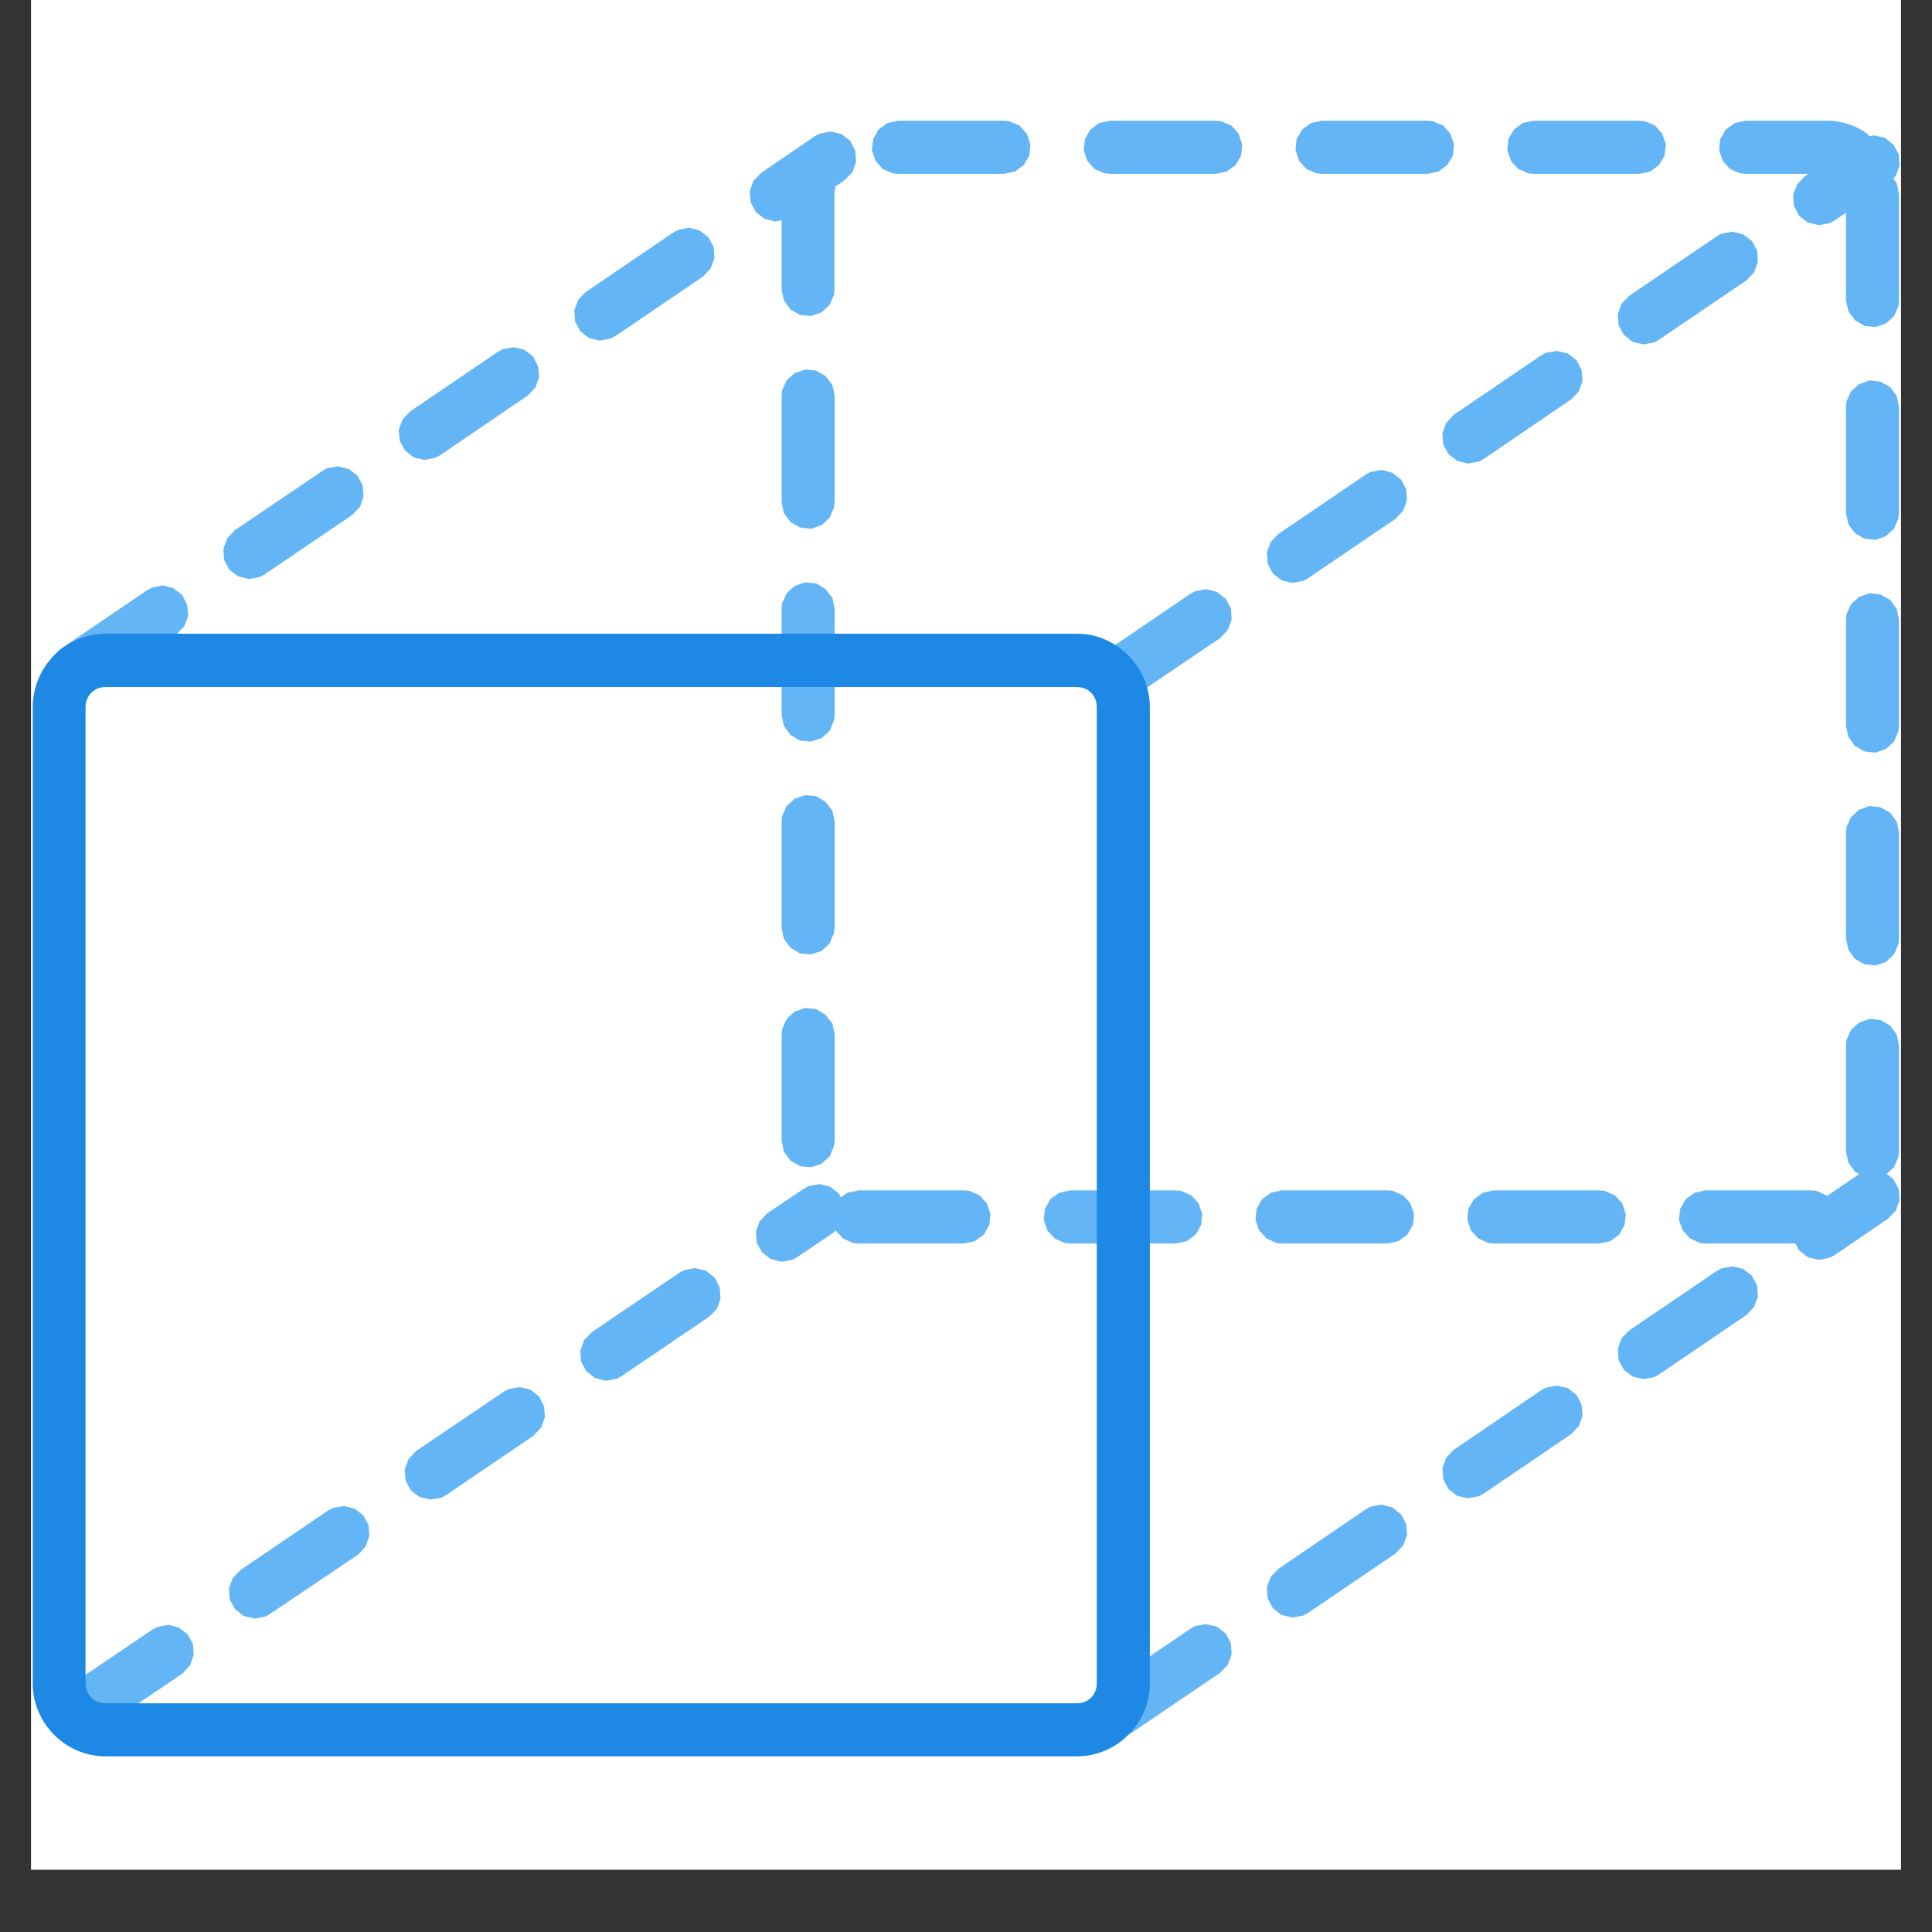
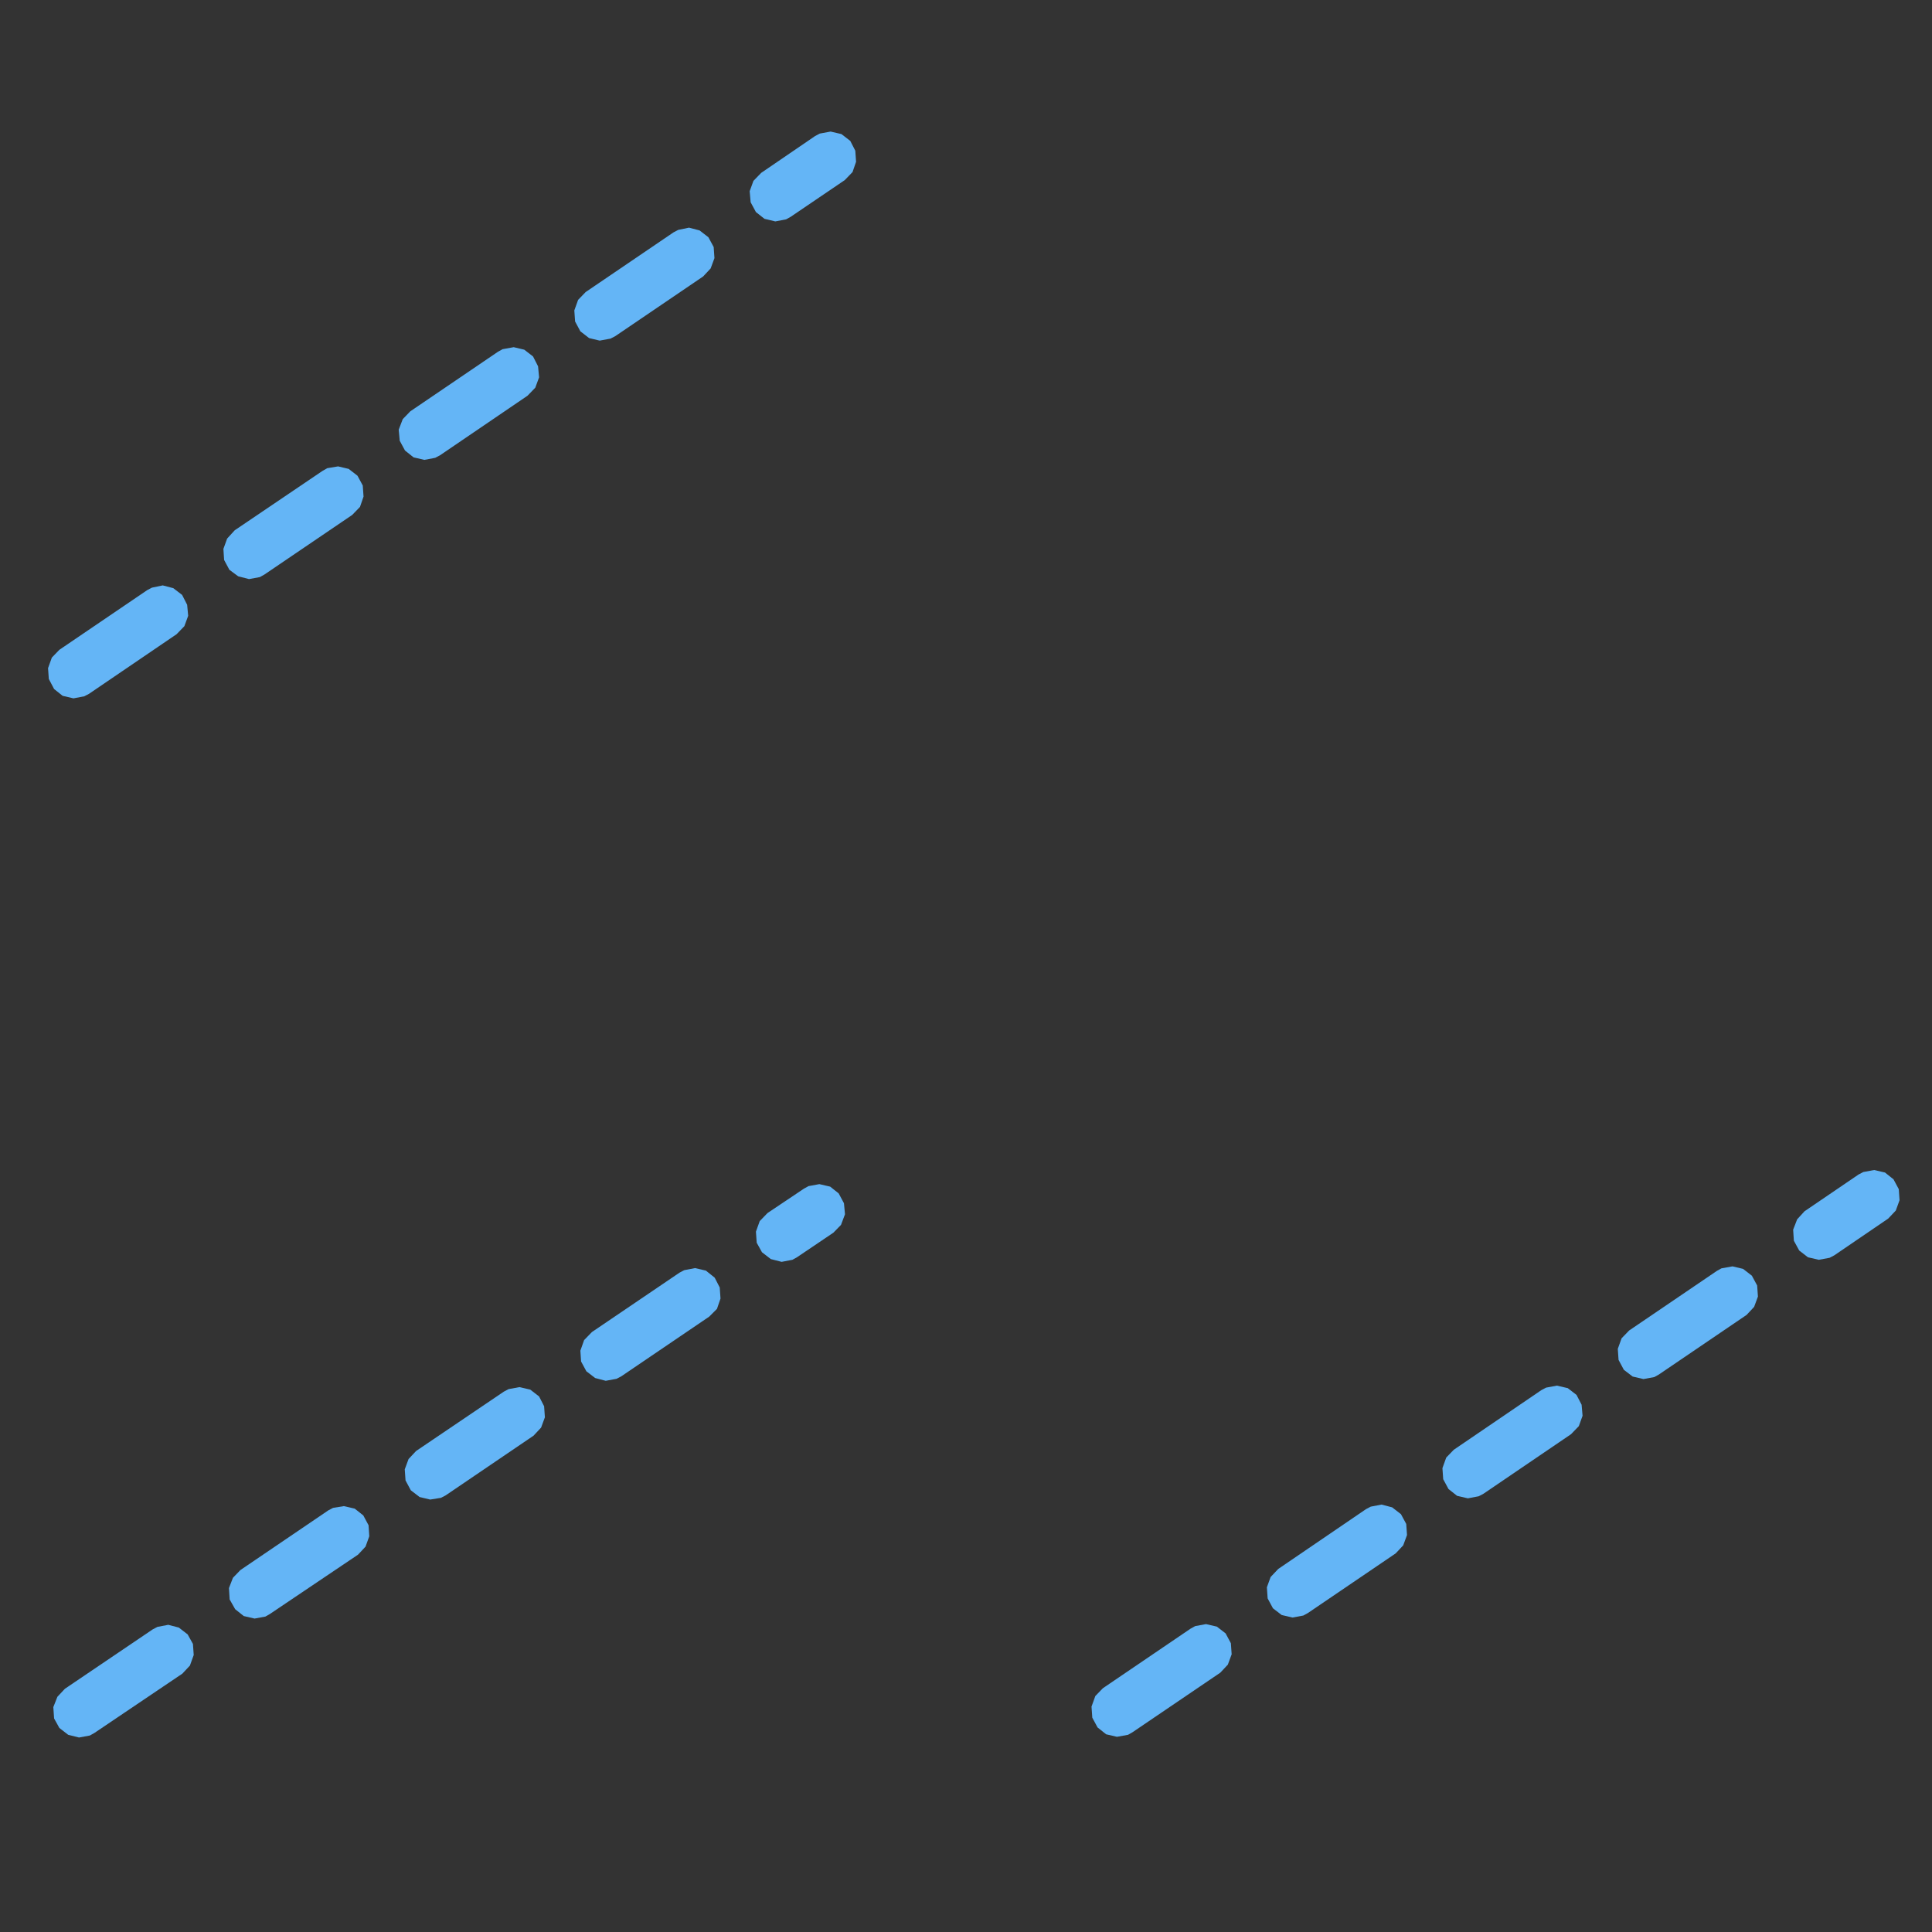
<svg xmlns="http://www.w3.org/2000/svg" width="40" zoomAndPan="magnify" viewBox="0 0 30 30" height="40" preserveAspectRatio="xMidYMid meet" version="1.0">
  <rect x="0" y="0" width="30" height="30" fill="#333333" stroke="none" />
  <defs>
    <clipPath id="589eb2ec63">
-       <path d="M 0.484 0 L 29.516 0 L 29.516 29.031 L 0.484 29.031 Z M 0.484 0 " clip-rule="nonzero" />
-     </clipPath>
+       </clipPath>
    <clipPath id="48abf76ff0">
-       <path d="M 12 1.875 L 29.516 1.875 L 29.516 20 L 12 20 Z M 12 1.875 " clip-rule="nonzero" />
-     </clipPath>
+       </clipPath>
    <clipPath id="52ceb37233">
      <path d="M 0.484 2 L 14 2 L 14 11 L 0.484 11 Z M 0.484 2 " clip-rule="nonzero" />
    </clipPath>
    <clipPath id="ab58389388">
-       <path d="M 16 2 L 29.516 2 L 29.516 11 L 16 11 Z M 16 2 " clip-rule="nonzero" />
-     </clipPath>
+       </clipPath>
    <clipPath id="1dbe5efd2a">
      <path d="M 16 18 L 29.516 18 L 29.516 27 L 16 27 Z M 16 18 " clip-rule="nonzero" />
    </clipPath>
    <clipPath id="18f254e99f">
      <path d="M 0.484 18 L 14 18 L 14 27 L 0.484 27 Z M 0.484 18 " clip-rule="nonzero" />
    </clipPath>
    <clipPath id="097ad33c26">
-       <path d="M 0.484 9 L 18 9 L 18 27.277 L 0.484 27.277 Z M 0.484 9 " clip-rule="nonzero" />
-     </clipPath>
+       </clipPath>
  </defs>
  <g clip-path="url(#589eb2ec63)">
-     <path fill="#ffffff" d="M 0.484 0 L 29.516 0 L 29.516 29.031 L 0.484 29.031 Z M 0.484 0 " fill-opacity="1" fill-rule="nonzero" />
    <path fill="#ffffff" d="M 0.484 0 L 29.516 0 L 29.516 29.031 L 0.484 29.031 Z M 0.484 0 " fill-opacity="1" fill-rule="nonzero" />
  </g>
  <g clip-path="url(#48abf76ff0)">
    <path fill="#64b5f6" d="M 13.781 1.91 L 13.641 2.012 L 13.559 2.16 L 13.539 2.332 L 13.594 2.496 L 13.707 2.625 L 13.863 2.691 L 13.945 2.699 L 15.59 2.699 L 15.758 2.664 L 15.898 2.562 L 15.984 2.414 L 16 2.242 L 15.945 2.078 L 15.832 1.949 L 15.672 1.883 L 15.594 1.875 L 13.949 1.875 Z M 17.07 1.91 L 16.93 2.012 L 16.848 2.16 L 16.828 2.332 L 16.883 2.496 L 16.996 2.625 L 17.152 2.691 L 17.234 2.699 L 18.879 2.699 L 19.047 2.664 L 19.188 2.562 L 19.273 2.414 L 19.289 2.242 L 19.234 2.078 L 19.121 1.949 L 18.961 1.883 L 18.879 1.875 L 17.238 1.875 Z M 20.359 1.91 L 20.219 2.012 L 20.133 2.16 L 20.117 2.332 L 20.172 2.496 L 20.285 2.625 L 20.441 2.691 L 20.523 2.699 L 22.168 2.699 L 22.336 2.664 L 22.473 2.562 L 22.562 2.414 L 22.578 2.242 L 22.523 2.078 L 22.41 1.949 L 22.25 1.883 L 22.168 1.875 L 20.527 1.875 Z M 23.648 1.91 L 23.508 2.012 L 23.422 2.16 L 23.406 2.332 L 23.461 2.496 L 23.574 2.625 L 23.73 2.691 L 23.812 2.699 L 25.457 2.699 L 25.625 2.664 L 25.762 2.562 L 25.848 2.414 L 25.867 2.242 L 25.812 2.078 L 25.699 1.949 L 25.539 1.883 L 25.457 1.875 L 23.812 1.875 Z M 26.938 1.91 L 26.797 2.012 L 26.711 2.16 L 26.695 2.332 L 26.75 2.496 L 26.863 2.625 L 27.02 2.691 L 27.102 2.699 L 28.367 2.699 L 28.383 2.703 L 28.402 2.703 L 28.414 2.707 L 28.461 2.719 L 28.477 2.727 L 28.492 2.73 L 28.504 2.738 L 28.523 2.75 L 28.527 2.75 L 28.668 2.801 L 28.734 2.797 L 28.672 2.934 L 28.664 3.016 L 28.664 4.668 L 28.703 4.836 L 28.805 4.973 L 28.953 5.062 L 29.121 5.078 L 29.285 5.023 L 29.41 4.91 L 29.48 4.75 L 29.488 4.668 L 29.488 3.016 L 29.453 2.848 L 29.352 2.707 L 29.199 2.621 L 29.07 2.605 L 29.098 2.574 L 29.141 2.41 L 29.109 2.238 L 29.016 2.094 L 28.949 2.047 L 28.949 2.043 L 28.93 2.031 L 28.902 2.016 L 28.883 2.008 L 28.852 1.992 L 28.836 1.98 L 28.801 1.965 L 28.781 1.957 L 28.75 1.945 L 28.73 1.938 L 28.699 1.926 L 28.676 1.922 L 28.645 1.91 L 28.625 1.906 L 28.59 1.898 L 28.57 1.895 L 28.535 1.887 L 28.512 1.883 L 28.477 1.879 L 28.453 1.875 L 27.102 1.875 Z M 12.445 2.449 L 12.297 2.535 L 12.195 2.672 L 12.168 2.75 L 12.16 2.773 L 12.156 2.797 L 12.152 2.832 L 12.148 2.852 L 12.145 2.887 L 12.141 2.91 L 12.141 2.945 L 12.137 2.969 L 12.137 4.496 L 12.172 4.664 L 12.273 4.805 L 12.422 4.891 L 12.594 4.906 L 12.754 4.852 L 12.879 4.738 L 12.949 4.582 L 12.957 4.5 L 12.957 2.996 L 12.961 2.98 L 12.961 2.965 L 12.965 2.949 L 12.969 2.938 L 12.973 2.766 L 12.902 2.605 L 12.777 2.488 L 12.617 2.434 Z M 12.34 5.793 L 12.215 5.906 L 12.145 6.062 L 12.137 6.148 L 12.137 7.801 L 12.172 7.969 L 12.273 8.105 L 12.422 8.191 L 12.594 8.211 L 12.758 8.156 L 12.883 8.039 L 12.949 7.883 L 12.961 7.801 L 12.961 6.148 L 12.926 5.98 L 12.82 5.84 L 12.672 5.754 L 12.504 5.738 Z M 28.867 5.965 L 28.742 6.078 L 28.672 6.234 L 28.664 6.316 L 28.664 7.969 L 28.703 8.141 L 28.801 8.277 L 28.949 8.363 L 29.121 8.383 L 29.281 8.328 L 29.41 8.211 L 29.477 8.055 L 29.488 7.973 L 29.488 6.32 L 29.453 6.152 L 29.352 6.012 L 29.199 5.926 L 29.031 5.906 Z M 12.34 9.098 L 12.215 9.211 L 12.145 9.367 L 12.137 9.453 L 12.137 11.105 L 12.172 11.273 L 12.273 11.41 L 12.422 11.5 L 12.594 11.516 L 12.758 11.461 L 12.883 11.348 L 12.949 11.191 L 12.961 11.105 L 12.961 9.453 L 12.926 9.285 L 12.82 9.148 L 12.672 9.059 L 12.504 9.043 Z M 28.867 9.27 L 28.742 9.383 L 28.672 9.539 L 28.664 9.621 L 28.664 11.273 L 28.703 11.445 L 28.801 11.582 L 28.949 11.668 L 29.121 11.688 L 29.281 11.633 L 29.41 11.516 L 29.477 11.359 L 29.488 11.277 L 29.488 9.625 L 29.453 9.457 L 29.352 9.316 L 29.199 9.23 L 29.031 9.211 Z M 12.34 12.402 L 12.215 12.516 L 12.145 12.672 L 12.137 12.758 L 12.137 14.41 L 12.172 14.578 L 12.273 14.715 L 12.422 14.805 L 12.594 14.82 L 12.758 14.766 L 12.883 14.648 L 12.949 14.492 L 12.961 14.41 L 12.961 12.758 L 12.926 12.59 L 12.82 12.453 L 12.672 12.363 L 12.504 12.348 Z M 28.867 12.574 L 28.742 12.688 L 28.672 12.844 L 28.664 12.926 L 28.664 14.578 L 28.703 14.75 L 28.801 14.887 L 28.949 14.973 L 29.121 14.992 L 29.281 14.938 L 29.41 14.82 L 29.477 14.664 L 29.488 14.582 L 29.488 12.93 L 29.453 12.762 L 29.352 12.621 L 29.199 12.535 L 29.031 12.516 Z M 12.34 15.707 L 12.215 15.82 L 12.145 15.98 L 12.137 16.062 L 12.137 17.715 L 12.172 17.883 L 12.273 18.02 L 12.422 18.109 L 12.594 18.125 L 12.758 18.07 L 12.883 17.957 L 12.949 17.797 L 12.961 17.715 L 12.961 16.062 L 12.926 15.895 L 12.82 15.758 L 12.672 15.668 L 12.504 15.652 Z M 28.867 15.879 L 28.742 15.992 L 28.672 16.148 L 28.664 16.234 L 28.664 17.883 L 28.703 18.055 L 28.801 18.191 L 28.949 18.277 L 29.121 18.297 L 29.281 18.242 L 29.41 18.125 L 29.477 17.969 L 29.488 17.887 L 29.488 16.234 L 29.453 16.066 L 29.352 15.926 L 29.199 15.84 L 29.031 15.82 Z M 13.16 18.52 L 13.02 18.621 L 12.938 18.77 L 12.918 18.941 L 12.973 19.105 L 13.09 19.23 L 13.242 19.301 L 13.324 19.309 L 14.969 19.309 L 15.137 19.273 L 15.277 19.172 L 15.363 19.02 L 15.379 18.852 L 15.324 18.688 L 15.211 18.562 L 15.055 18.492 L 14.973 18.484 L 13.328 18.484 Z M 16.449 18.52 L 16.309 18.621 L 16.227 18.77 L 16.207 18.941 L 16.262 19.105 L 16.375 19.23 L 16.531 19.301 L 16.613 19.309 L 18.258 19.309 L 18.426 19.273 L 18.566 19.172 L 18.652 19.02 L 18.668 18.852 L 18.613 18.688 L 18.5 18.562 L 18.34 18.492 L 18.258 18.484 L 16.617 18.484 Z M 19.738 18.52 L 19.598 18.621 L 19.512 18.77 L 19.496 18.941 L 19.551 19.105 L 19.664 19.23 L 19.82 19.301 L 19.902 19.309 L 21.547 19.309 L 21.715 19.273 L 21.852 19.172 L 21.941 19.02 L 21.957 18.852 L 21.902 18.688 L 21.789 18.562 L 21.629 18.492 L 21.547 18.484 L 19.902 18.484 Z M 23.027 18.52 L 22.887 18.621 L 22.801 18.77 L 22.785 18.941 L 22.84 19.105 L 22.953 19.23 L 23.109 19.301 L 23.191 19.309 L 24.836 19.309 L 25.004 19.273 L 25.141 19.172 L 25.227 19.02 L 25.246 18.852 L 25.191 18.688 L 25.078 18.562 L 24.918 18.492 L 24.836 18.484 L 23.191 18.484 Z M 26.316 18.52 L 26.176 18.621 L 26.09 18.77 L 26.07 18.941 L 26.129 19.105 L 26.242 19.23 L 26.398 19.301 L 26.48 19.309 L 28.125 19.309 L 28.293 19.273 L 28.43 19.172 L 28.516 19.02 L 28.535 18.852 L 28.48 18.688 L 28.363 18.562 L 28.207 18.492 L 28.125 18.484 L 26.48 18.484 Z M 26.316 18.52 " fill-opacity="1" fill-rule="nonzero" />
  </g>
  <g clip-path="url(#52ceb37233)">
    <path fill="#64b5f6" d="M 12.73 2.074 L 12.656 2.113 L 11.82 2.684 L 11.699 2.809 L 11.641 2.969 L 11.656 3.141 L 11.738 3.293 L 11.871 3.398 L 12.039 3.438 L 12.207 3.406 L 12.277 3.367 L 13.117 2.797 L 13.238 2.672 L 13.293 2.512 L 13.281 2.34 L 13.203 2.188 L 13.066 2.082 L 12.898 2.043 Z M 10.531 3.57 L 10.457 3.609 L 9.094 4.535 L 8.977 4.656 L 8.918 4.82 L 8.93 4.992 L 9.012 5.145 L 9.148 5.25 L 9.312 5.289 L 9.48 5.258 L 9.555 5.219 L 10.918 4.293 L 11.035 4.168 L 11.094 4.008 L 11.082 3.836 L 11 3.684 L 10.863 3.578 L 10.699 3.535 Z M 7.805 5.422 L 7.734 5.461 L 6.371 6.387 L 6.254 6.508 L 6.191 6.672 L 6.207 6.844 L 6.289 6.996 L 6.422 7.102 L 6.59 7.141 L 6.758 7.109 L 6.832 7.07 L 8.191 6.145 L 8.312 6.02 L 8.371 5.859 L 8.355 5.688 L 8.277 5.535 L 8.141 5.43 L 7.977 5.391 Z M 5.082 7.27 L 5.008 7.312 L 3.645 8.234 L 3.527 8.363 L 3.469 8.523 L 3.48 8.695 L 3.562 8.848 L 3.699 8.949 L 3.867 8.992 L 4.035 8.961 L 4.105 8.922 L 5.469 7.996 L 5.59 7.871 L 5.645 7.711 L 5.633 7.539 L 5.551 7.387 L 5.414 7.281 L 5.25 7.242 Z M 2.359 9.125 L 2.285 9.164 L 0.922 10.09 L 0.805 10.211 L 0.746 10.375 L 0.758 10.543 L 0.84 10.699 L 0.973 10.805 L 1.141 10.844 L 1.309 10.812 L 1.383 10.773 L 2.742 9.848 L 2.863 9.723 L 2.922 9.562 L 2.906 9.391 L 2.828 9.238 L 2.691 9.133 L 2.527 9.09 Z M 2.359 9.125 " fill-opacity="1" fill-rule="evenodd" />
  </g>
  <g clip-path="url(#ab58389388)">
    <path fill="#64b5f6" d="M 28.934 2.133 L 28.859 2.172 L 28.02 2.742 L 27.906 2.863 L 27.844 3.027 L 27.855 3.195 L 27.938 3.352 L 28.074 3.457 L 28.242 3.496 L 28.41 3.465 L 28.484 3.426 L 29.32 2.855 L 29.438 2.73 L 29.496 2.57 L 29.484 2.398 L 29.402 2.246 L 29.27 2.141 L 29.102 2.102 Z M 26.73 3.629 L 26.66 3.668 L 25.297 4.594 L 25.18 4.715 L 25.121 4.875 L 25.133 5.051 L 25.215 5.199 L 25.352 5.309 L 25.516 5.348 L 25.688 5.316 L 25.758 5.277 L 27.121 4.352 L 27.238 4.227 L 27.297 4.066 L 27.285 3.891 L 27.203 3.742 L 27.066 3.637 L 26.898 3.598 Z M 24.008 5.477 L 23.934 5.516 L 22.574 6.441 L 22.457 6.566 L 22.398 6.73 L 22.41 6.902 L 22.492 7.051 L 22.625 7.156 L 22.793 7.199 L 22.961 7.168 L 23.035 7.129 L 24.395 6.203 L 24.516 6.078 L 24.574 5.918 L 24.559 5.746 L 24.48 5.594 L 24.344 5.488 L 24.176 5.449 Z M 21.285 7.328 L 21.211 7.367 L 19.848 8.293 L 19.73 8.418 L 19.672 8.578 L 19.684 8.75 L 19.766 8.906 L 19.902 9.012 L 20.07 9.051 L 20.238 9.02 L 20.309 8.98 L 21.672 8.055 L 21.789 7.93 L 21.848 7.766 L 21.836 7.598 L 21.754 7.445 L 21.617 7.34 L 21.453 7.297 Z M 18.559 9.18 L 18.488 9.219 L 17.125 10.145 L 17.008 10.27 L 16.949 10.43 L 16.961 10.602 L 17.043 10.754 L 17.176 10.859 L 17.344 10.898 L 17.516 10.871 L 17.586 10.828 L 18.949 9.906 L 19.066 9.781 L 19.125 9.617 L 19.113 9.445 L 19.031 9.297 L 18.895 9.191 L 18.727 9.148 Z M 18.559 9.18 " fill-opacity="1" fill-rule="evenodd" />
  </g>
  <g clip-path="url(#1dbe5efd2a)">
    <path fill="#64b5f6" d="M 28.934 18.199 L 28.859 18.238 L 28.02 18.809 L 27.906 18.934 L 27.844 19.094 L 27.855 19.266 L 27.938 19.418 L 28.074 19.523 L 28.242 19.562 L 28.41 19.531 L 28.484 19.492 L 29.32 18.922 L 29.438 18.797 L 29.496 18.637 L 29.484 18.465 L 29.402 18.312 L 29.27 18.207 L 29.102 18.168 Z M 26.73 19.695 L 26.66 19.734 L 25.297 20.66 L 25.18 20.781 L 25.121 20.945 L 25.133 21.117 L 25.215 21.27 L 25.352 21.375 L 25.52 21.414 L 25.688 21.383 L 25.758 21.344 L 27.121 20.418 L 27.238 20.293 L 27.297 20.133 L 27.285 19.961 L 27.203 19.809 L 27.066 19.703 L 26.902 19.664 Z M 24.008 21.547 L 23.934 21.586 L 22.574 22.512 L 22.457 22.633 L 22.398 22.797 L 22.41 22.969 L 22.492 23.121 L 22.625 23.227 L 22.793 23.266 L 22.961 23.234 L 23.035 23.195 L 24.395 22.27 L 24.516 22.145 L 24.574 21.984 L 24.559 21.812 L 24.48 21.66 L 24.344 21.555 L 24.176 21.516 Z M 21.285 23.395 L 21.211 23.434 L 19.848 24.363 L 19.73 24.488 L 19.672 24.648 L 19.684 24.82 L 19.766 24.973 L 19.902 25.078 L 20.07 25.117 L 20.238 25.086 L 20.309 25.047 L 21.672 24.121 L 21.789 23.996 L 21.848 23.836 L 21.836 23.664 L 21.754 23.512 L 21.617 23.406 L 21.453 23.363 Z M 18.559 25.25 L 18.488 25.289 L 17.125 26.215 L 17.008 26.336 L 16.949 26.5 L 16.961 26.672 L 17.043 26.824 L 17.176 26.93 L 17.344 26.969 L 17.516 26.938 L 17.586 26.898 L 18.949 25.973 L 19.066 25.848 L 19.125 25.688 L 19.113 25.516 L 19.031 25.363 L 18.895 25.258 L 18.727 25.219 Z M 18.559 25.25 " fill-opacity="1" fill-rule="evenodd" />
  </g>
  <g clip-path="url(#18f254e99f)">
    <path fill="#64b5f6" d="M 12.555 18.418 L 12.484 18.457 L 11.918 18.836 L 11.797 18.961 L 11.738 19.125 L 11.75 19.297 L 11.832 19.445 L 11.969 19.551 L 12.137 19.594 L 12.305 19.562 L 12.375 19.523 L 12.941 19.141 L 13.059 19.02 L 13.121 18.855 L 13.105 18.684 L 13.023 18.531 L 12.891 18.426 L 12.723 18.387 Z M 10.625 19.723 L 10.551 19.762 L 9.191 20.684 L 9.07 20.809 L 9.012 20.973 L 9.023 21.141 L 9.105 21.293 L 9.242 21.398 L 9.406 21.441 L 9.574 21.41 L 9.648 21.371 L 11.012 20.445 L 11.133 20.324 L 11.188 20.164 L 11.176 19.992 L 11.098 19.84 L 10.961 19.73 L 10.793 19.691 Z M 7.898 21.57 L 7.824 21.609 L 6.461 22.531 L 6.344 22.656 L 6.285 22.816 L 6.297 22.988 L 6.379 23.141 L 6.516 23.246 L 6.68 23.285 L 6.848 23.258 L 6.922 23.219 L 8.285 22.293 L 8.402 22.168 L 8.461 22.008 L 8.449 21.836 L 8.371 21.684 L 8.234 21.578 L 8.066 21.539 Z M 5.172 23.414 L 5.098 23.453 L 3.734 24.379 L 3.617 24.5 L 3.555 24.66 L 3.566 24.836 L 3.652 24.988 L 3.785 25.094 L 3.953 25.133 L 4.121 25.102 L 4.191 25.062 L 5.559 24.141 L 5.676 24.016 L 5.734 23.855 L 5.723 23.684 L 5.641 23.531 L 5.508 23.426 L 5.34 23.387 Z M 2.445 25.262 L 2.371 25.301 L 1.008 26.223 L 0.891 26.348 L 0.828 26.508 L 0.84 26.684 L 0.922 26.832 L 1.059 26.938 L 1.227 26.98 L 1.395 26.949 L 1.465 26.91 L 2.832 25.988 L 2.949 25.863 L 3.008 25.699 L 2.996 25.527 L 2.914 25.379 L 2.777 25.273 L 2.613 25.23 Z M 2.445 25.262 " fill-opacity="1" fill-rule="evenodd" />
  </g>
  <g clip-path="url(#097ad33c26)">
    <path fill="#1e88e5" d="M 1.641 9.84 C 1.02 9.84 0.508 10.355 0.508 10.984 L 0.508 26.137 C 0.508 26.762 1.02 27.273 1.641 27.273 L 16.719 27.273 C 17.34 27.273 17.855 26.762 17.855 26.137 L 17.855 10.984 C 17.855 10.355 17.34 9.84 16.719 9.84 Z M 1.641 10.668 L 16.719 10.668 C 16.902 10.668 17.031 10.801 17.031 10.984 L 17.031 26.137 C 17.031 26.316 16.902 26.449 16.719 26.449 L 1.641 26.449 C 1.461 26.449 1.328 26.316 1.328 26.137 L 1.328 10.984 C 1.328 10.801 1.461 10.668 1.641 10.668 Z M 1.641 10.668 " fill-opacity="1" fill-rule="nonzero" />
  </g>
</svg>